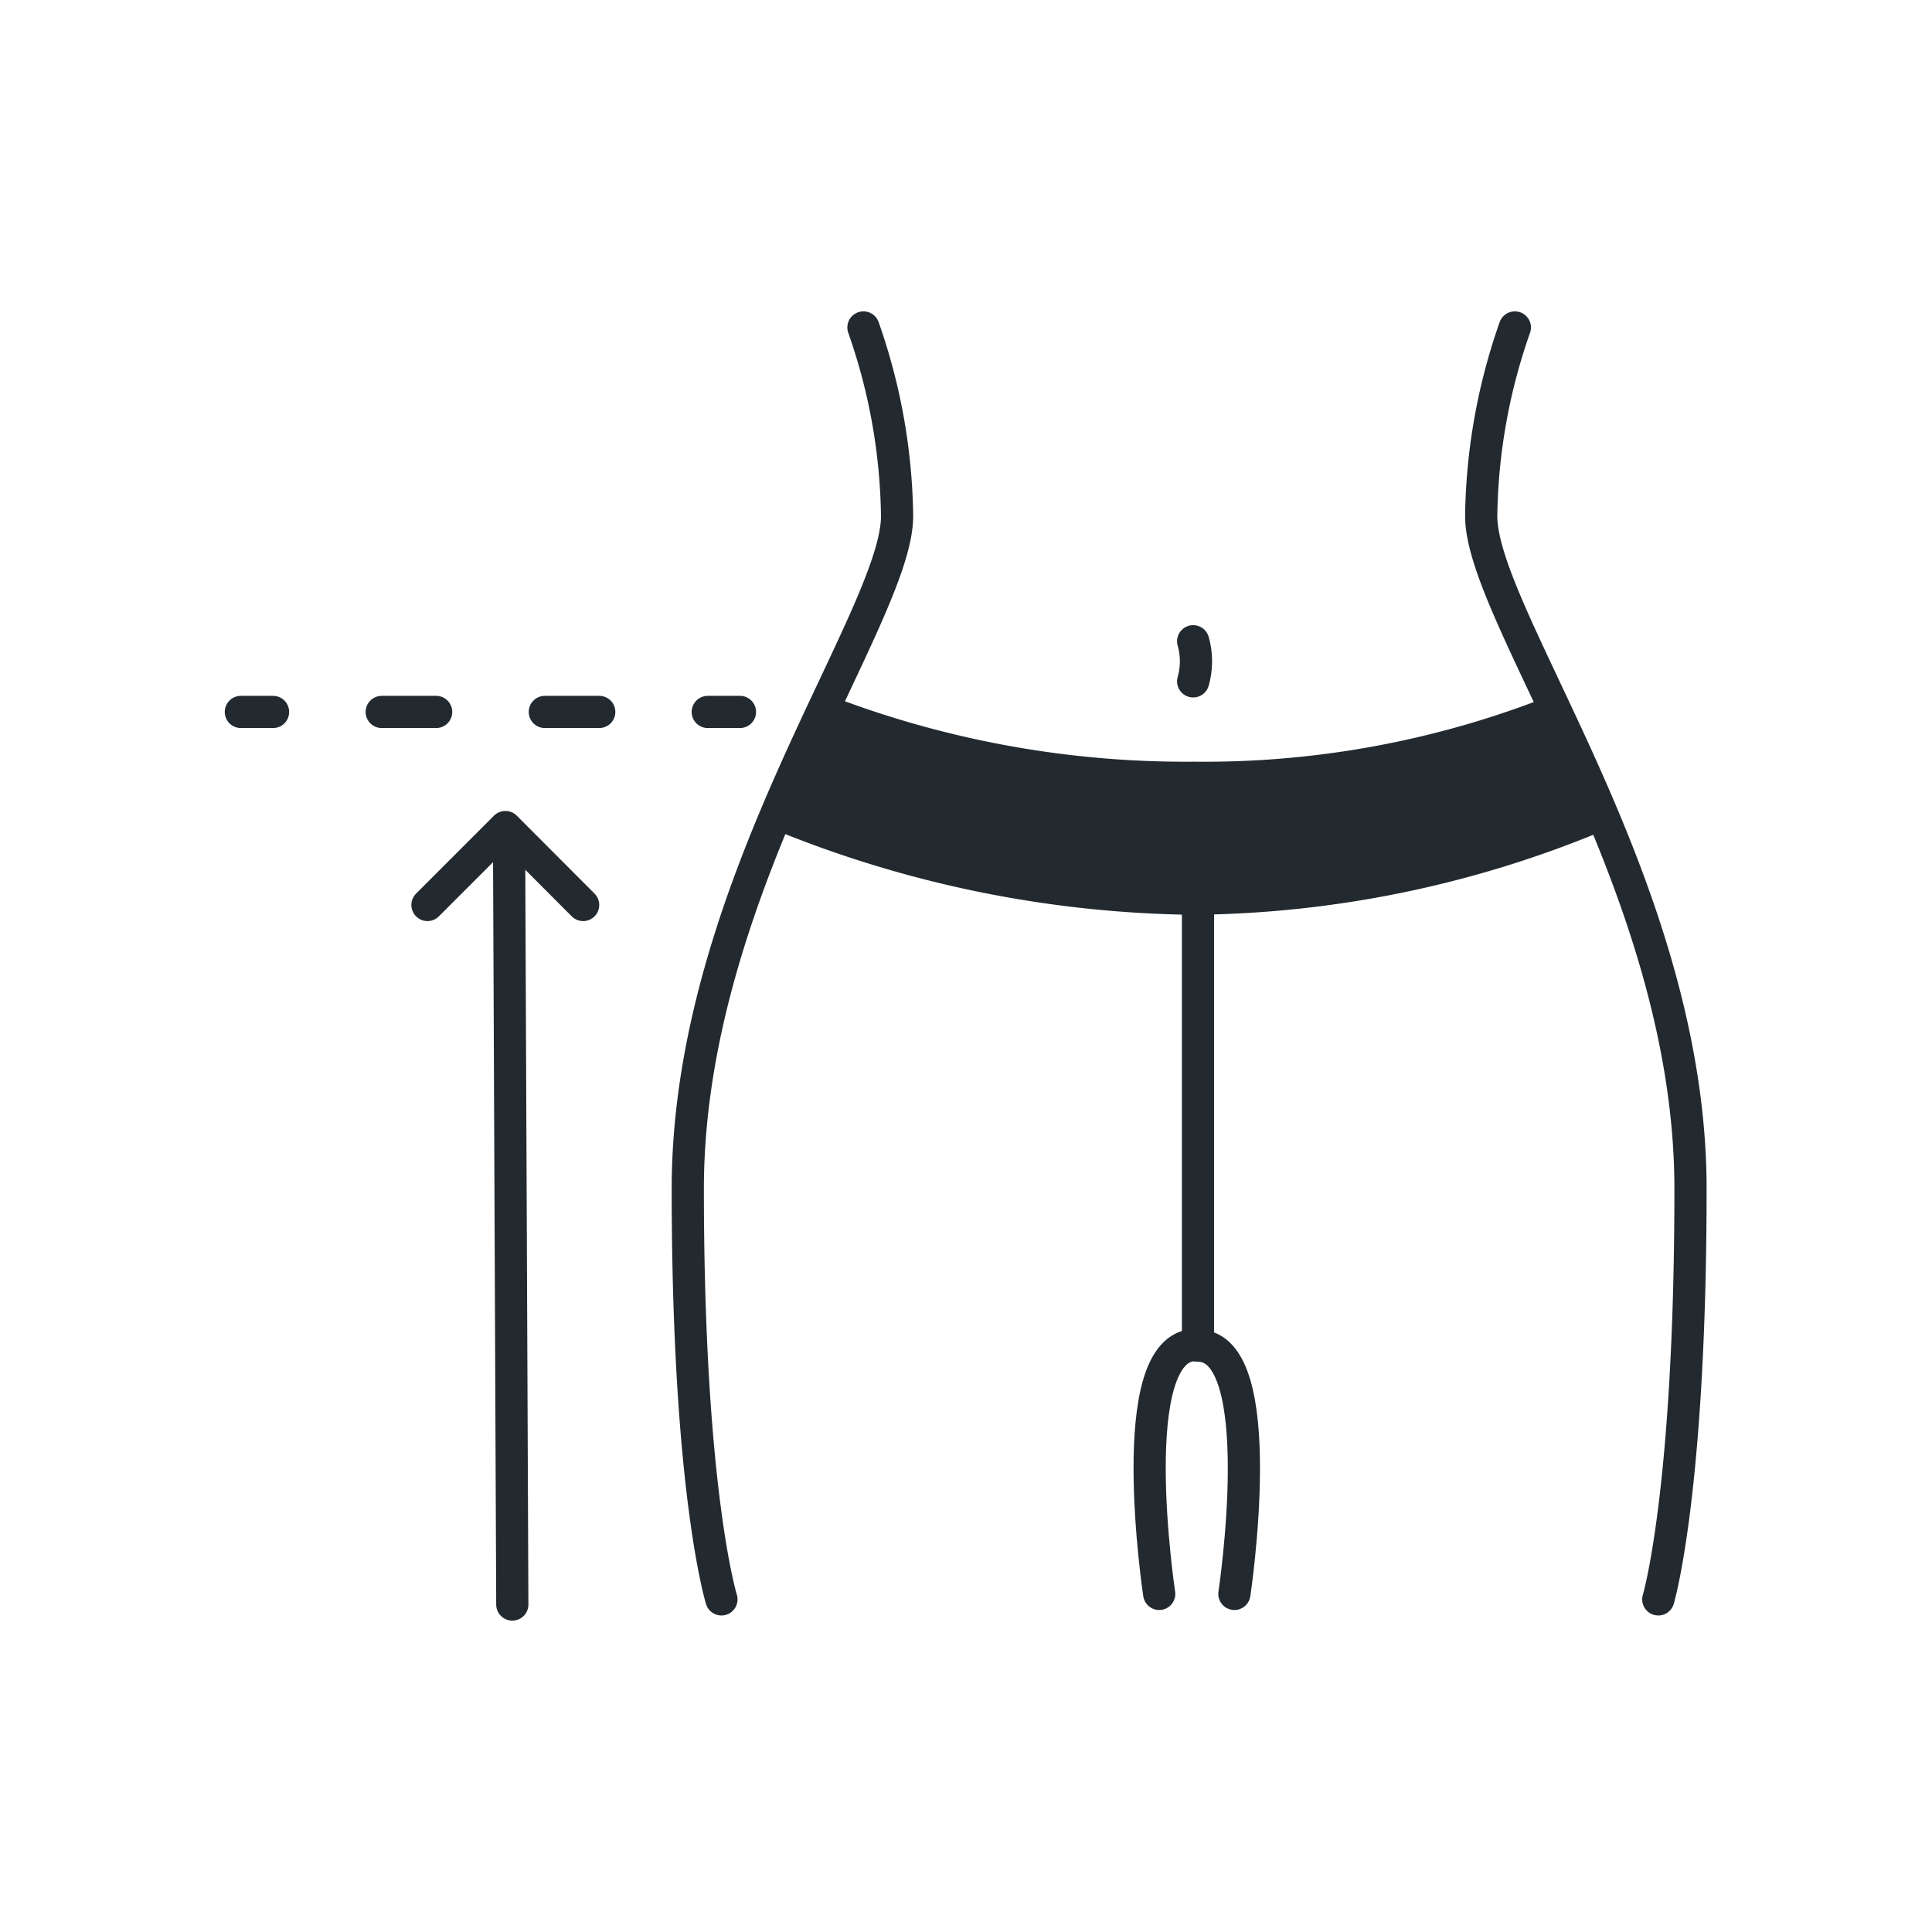
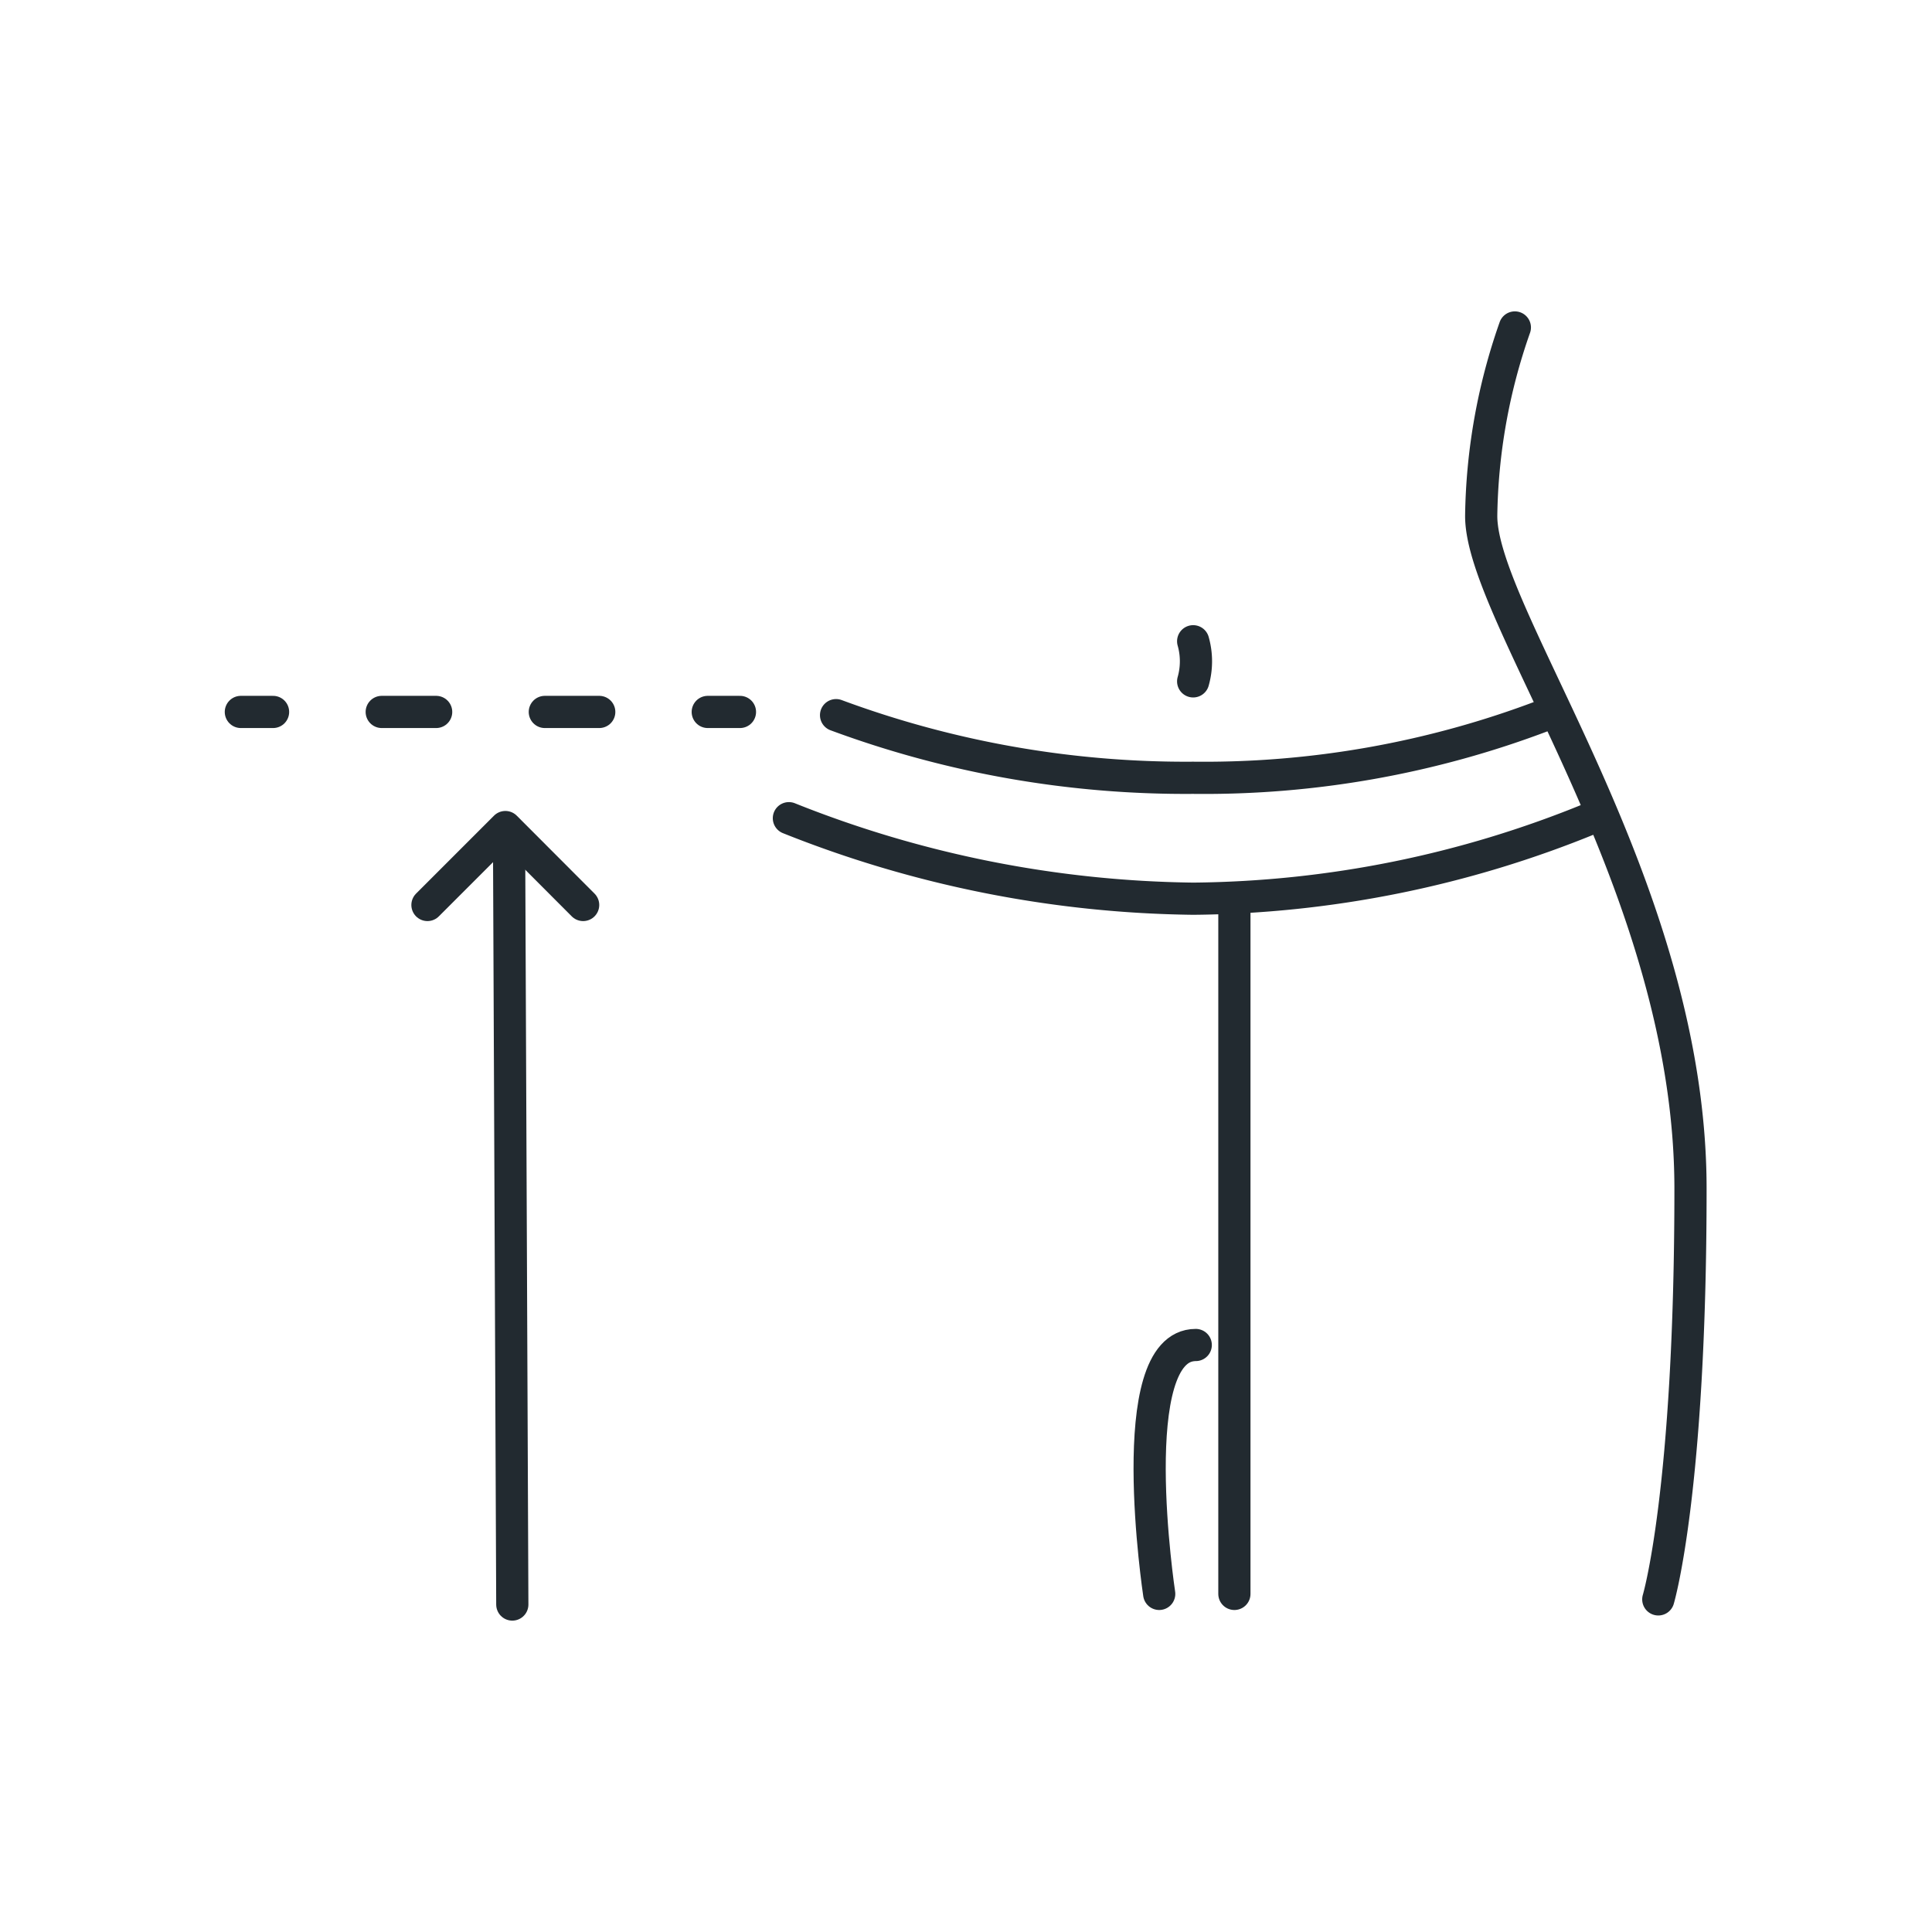
<svg xmlns="http://www.w3.org/2000/svg" id="Layer_1" data-name="Layer 1" viewBox="0 0 120 120">
  <defs>
    <style>.cls-1,.cls-3{fill:none;stroke:#222a30;stroke-linecap:round;stroke-linejoin:round;stroke-width:2px;}.cls-2{fill:#222a30;}.cls-3{stroke-dasharray:3.38 6.75;}</style>
  </defs>
  <path class="cls-1" d="M103,99.34S105,92.65,105,73.84s-13-35.53-13-41.79a36.61,36.61,0,0,1,2.09-11.71" />
-   <path class="cls-1" d="M53.63,20.34a36.61,36.61,0,0,1,2.09,11.71c0,6.26-13,23-13,41.79s2.09,25.5,2.09,25.5" />
  <path class="cls-1" d="M74.11,39.83a4.56,4.56,0,0,1,0,2.49" />
  <path class="cls-1" d="M51.93,44.42a62.46,62.46,0,0,0,22.18,3.89,59.34,59.34,0,0,0,21.78-3.87" />
  <path class="cls-1" d="M49,50.82a69.76,69.76,0,0,0,25.12,5,66.6,66.6,0,0,0,24.72-5" />
  <path class="cls-1" d="M72,99s-2.34-15.46,2.27-15.46" />
-   <path class="cls-1" d="M76.67,99S79,83.58,74.41,83.58V56.41" />
-   <path class="cls-2" d="M99.32,50.87s-8.08,4.87-23.12,4.87A68.8,68.8,0,0,1,49,49.84l2.29-6,.28-.59s9.55,4.94,24.6,4.94,20.12-3.35,20.12-3.35" />
+   <path class="cls-1" d="M76.67,99V56.41" />
  <line class="cls-1" x1="14.96" y1="44.22" x2="16.96" y2="44.22" />
  <line class="cls-3" x1="23.71" y1="44.22" x2="40.58" y2="44.22" />
  <line class="cls-1" x1="43.96" y1="44.22" x2="45.96" y2="44.22" />
  <line class="cls-1" x1="31.82" y1="99.66" x2="31.62" y2="52.36" />
  <polyline class="cls-1" points="36.22 56.21 31.39 51.37 26.55 56.21" />
</svg>